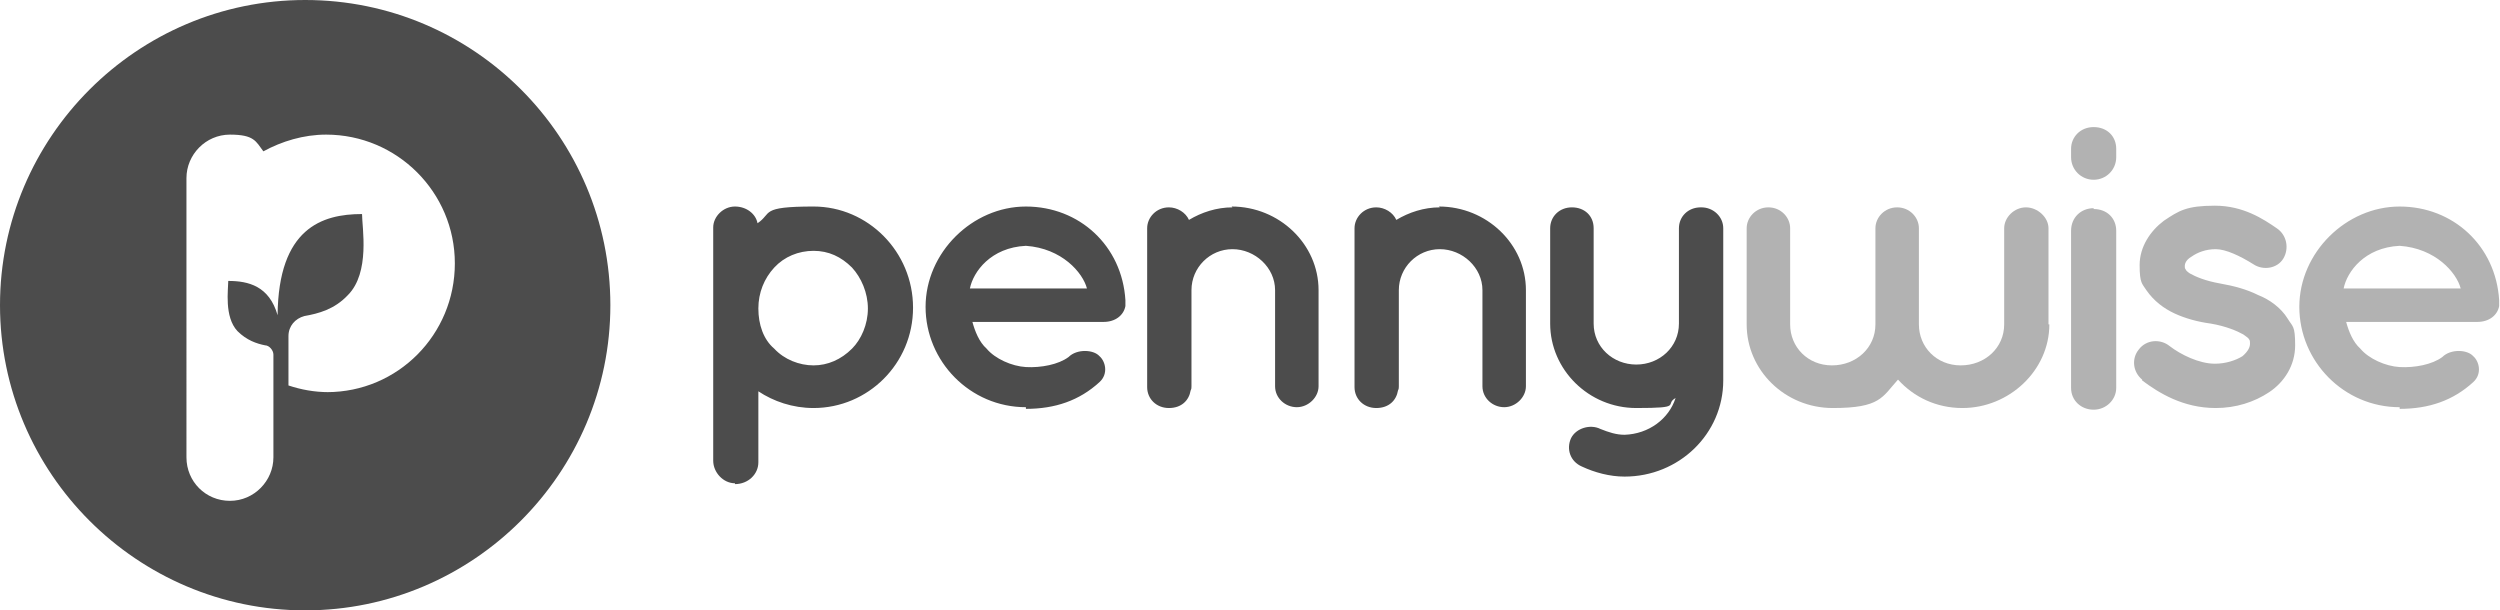
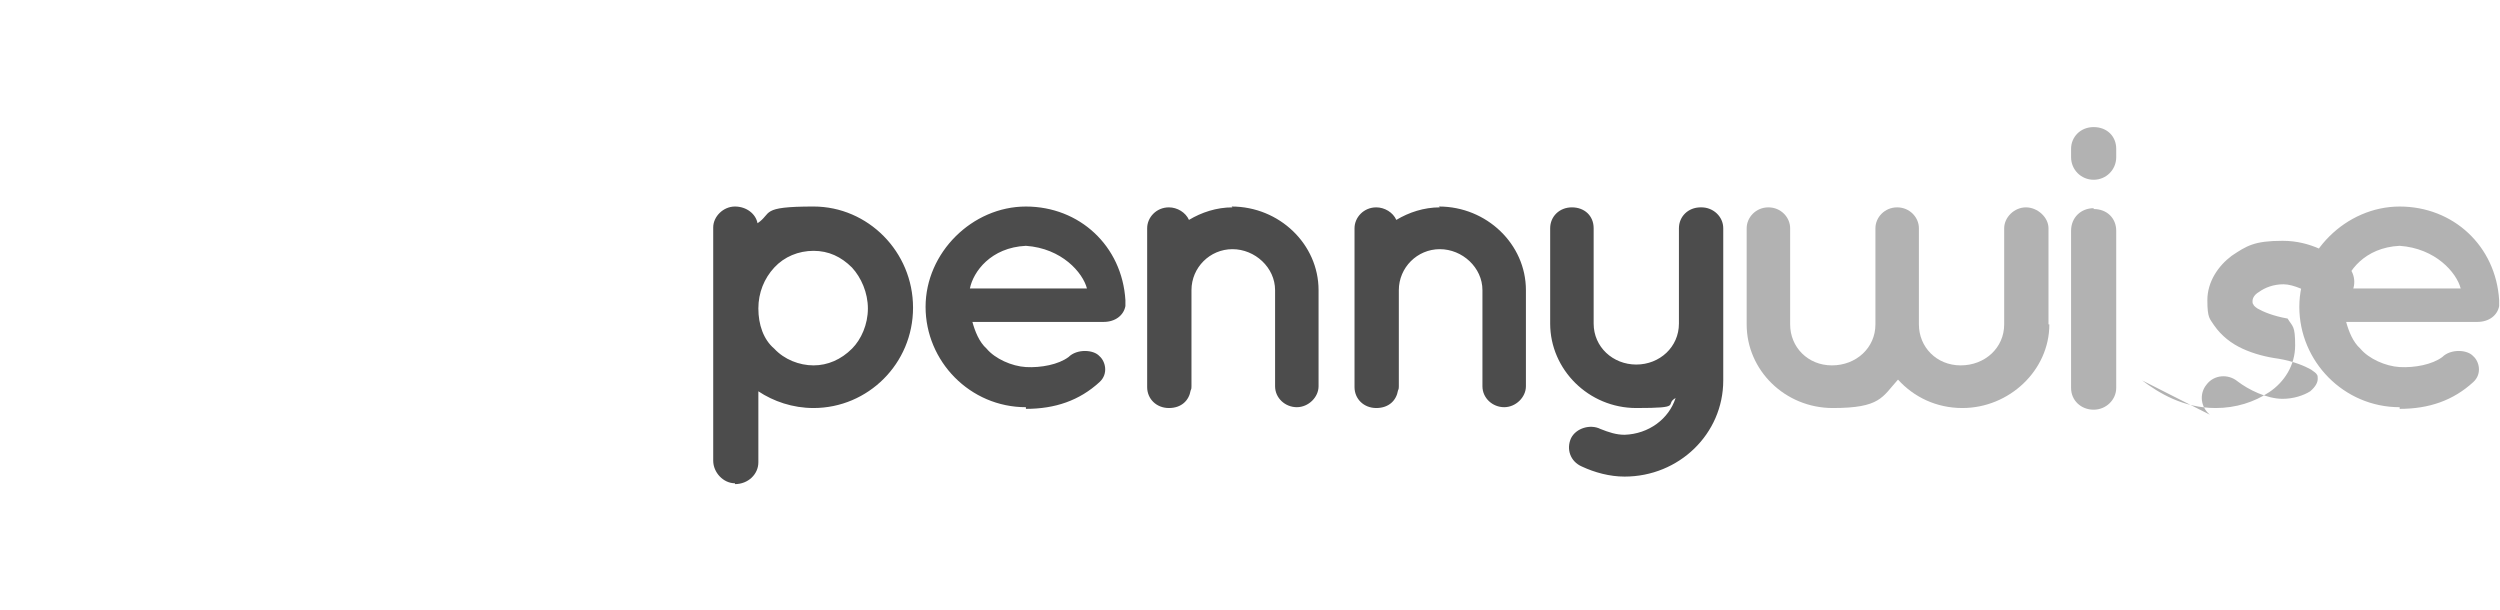
<svg xmlns="http://www.w3.org/2000/svg" id="Layer_1" data-name="Layer 1" version="1.1" viewBox="0 0 299 73">
  <defs>
    <style>
      .cls-1 {
        fill: #b2b2b2;
      }

      .cls-1, .cls-2 {
        stroke-width: 0px;
      }

      .cls-2 {
        fill: #4c4c4c;
      }
    </style>
  </defs>
-   <path class="cls-2" d="M36.5,0C16.4,0,0,16.4,0,36.5s16.4,36.5,36.5,36.5,36.5-16.4,36.5-36.5S56.7,0,36.5,0ZM39.3,46.9c-1.7,0-3.3-.3-4.8-.8v-5.9c0-1.2.8-2.1,1.9-2.4,1.7-.3,3.6-.8,5.2-2.5,2.7-2.7,1.7-8.1,1.7-9.7-4.8,0-10,1.7-10.1,12.1-1-3.5-3.5-4.1-5.9-4.1,0,1-.5,4.3,1.1,6,1.1,1.1,2.3,1.5,3.3,1.7.5,0,1,.6,1,1.1v12.3c0,2.8-2.3,5.2-5.2,5.2s-5.2-2.3-5.2-5.2V21.3c0-2.8,2.3-5.2,5.2-5.2s3.1.8,4,2c2.2-1.2,4.8-2,7.5-2,8.5,0,15.4,6.9,15.4,15.4,0,8.5-6.8,15.4-15.3,15.4Z" />
-   <path class="cls-1" d="M250.4,24.9c-1.5,0-2.7,1.1-2.7,2.7v18.8c0,1.5,1.2,2.6,2.7,2.6s2.7-1.2,2.7-2.6v-18.8c0-1.5-1.1-2.6-2.7-2.6ZM253.1,17.8c0-1.5-1.1-2.6-2.7-2.6s-2.7,1.2-2.7,2.6v1c0,1.5,1.2,2.7,2.7,2.7s2.7-1.2,2.7-2.7v-1ZM256.2,45.5c2,1.5,4.9,3.3,8.8,3.3,2.4,0,4.6-.7,6.4-1.9,1.8-1.2,3.1-3.2,3.1-5.6s-.3-2.2-.9-3.2c-.8-1.3-2.2-2.3-3.5-2.8-1.4-.7-2.9-1.1-4.6-1.4h0c-1.7-.3-2.9-.8-3.6-1.2-.3-.2-.5-.4-.5-.5-.1-.1-.1-.2-.1-.4s.1-.7.8-1.1c.7-.5,1.7-.9,2.9-.9s2.9.8,4.5,1.8c1.2.8,2.9.5,3.6-.7.7-1.2.4-2.8-.8-3.6-1.6-1.1-4-2.7-7.4-2.7s-4.3.6-6.1,1.8c-1.6,1.2-2.9,3.1-2.9,5.3s.3,2.2.8,3c.9,1.3,2.1,2.2,3.4,2.8,1.3.6,2.8,1,4.3,1.2h0c1.8.3,3.2.9,3.9,1.3.4.3.6.4.7.6.1.1.1.3.1.5,0,.4-.2.9-.9,1.5-.8.5-2,.9-3.3.9-1.9,0-4.1-1.1-5.4-2.1-1.1-.9-2.8-.8-3.7.4-.9,1.1-.7,2.7.4,3.6ZM287,48.9c3.5,0,6.4-1,8.8-3.2,1.1-1,.7-2.5,0-3.1-.7-.8-2.7-.9-3.7.1-1.2.9-3.3,1.3-5.1,1.2-1.7-.1-3.7-1-4.7-2.2-.9-.8-1.4-2.1-1.7-3.2h15.7c1.4,0,2.4-.8,2.6-1.9,0-.1,0-.3,0-.4v-.3c-.4-6.5-5.5-11.2-11.9-11.2s-12,5.5-12,12c0,6.5,5.3,12,12,12ZM287,29.4c4.3.3,6.8,3.2,7.3,5.1h-14c.4-2,2.5-4.9,6.7-5.1Z" />
+   <path class="cls-1" d="M250.4,24.9c-1.5,0-2.7,1.1-2.7,2.7v18.8c0,1.5,1.2,2.6,2.7,2.6s2.7-1.2,2.7-2.6v-18.8c0-1.5-1.1-2.6-2.7-2.6ZM253.1,17.8c0-1.5-1.1-2.6-2.7-2.6s-2.7,1.2-2.7,2.6v1c0,1.5,1.2,2.7,2.7,2.7s2.7-1.2,2.7-2.7v-1ZM256.2,45.5c2,1.5,4.9,3.3,8.8,3.3,2.4,0,4.6-.7,6.4-1.9,1.8-1.2,3.1-3.2,3.1-5.6s-.3-2.2-.9-3.2h0c-1.7-.3-2.9-.8-3.6-1.2-.3-.2-.5-.4-.5-.5-.1-.1-.1-.2-.1-.4s.1-.7.8-1.1c.7-.5,1.7-.9,2.9-.9s2.9.8,4.5,1.8c1.2.8,2.9.5,3.6-.7.7-1.2.4-2.8-.8-3.6-1.6-1.1-4-2.7-7.4-2.7s-4.3.6-6.1,1.8c-1.6,1.2-2.9,3.1-2.9,5.3s.3,2.2.8,3c.9,1.3,2.1,2.2,3.4,2.8,1.3.6,2.8,1,4.3,1.2h0c1.8.3,3.2.9,3.9,1.3.4.3.6.4.7.6.1.1.1.3.1.5,0,.4-.2.9-.9,1.5-.8.5-2,.9-3.3.9-1.9,0-4.1-1.1-5.4-2.1-1.1-.9-2.8-.8-3.7.4-.9,1.1-.7,2.7.4,3.6ZM287,48.9c3.5,0,6.4-1,8.8-3.2,1.1-1,.7-2.5,0-3.1-.7-.8-2.7-.9-3.7.1-1.2.9-3.3,1.3-5.1,1.2-1.7-.1-3.7-1-4.7-2.2-.9-.8-1.4-2.1-1.7-3.2h15.7c1.4,0,2.4-.8,2.6-1.9,0-.1,0-.3,0-.4v-.3c-.4-6.5-5.5-11.2-11.9-11.2s-12,5.5-12,12c0,6.5,5.3,12,12,12ZM287,29.4c4.3.3,6.8,3.2,7.3,5.1h-14c.4-2,2.5-4.9,6.7-5.1Z" />
  <path class="cls-1" d="M245,38.8v-11.5c0-1.3-1.3-2.5-2.7-2.5s-2.6,1.2-2.6,2.5v11.5c0,2.8-2.3,4.9-5.2,4.9s-5-2.2-5-4.9v-11.5c0-1.3-1.1-2.5-2.6-2.5h0c-1.5,0-2.6,1.2-2.6,2.5v11.5c0,2.8-2.3,4.9-5.2,4.9s-5-2.2-5-4.9v-11.5c0-1.3-1.1-2.5-2.6-2.5s-2.6,1.2-2.6,2.5v11.5c0,5.5,4.6,10,10.3,10s5.9-1.3,7.8-3.4c1.9,2.1,4.6,3.4,7.7,3.4,5.6,0,10.4-4.5,10.4-10Z" />
  <path class="cls-2" d="M87.9,57.9c1.6,0,2.8-1.2,2.8-2.6v-8.5c1.8,1.2,4.1,2,6.6,2,6.5,0,11.9-5.3,11.9-12s-5.4-12.1-11.9-12.1-4.9.8-6.7,2c-.2-1.1-1.3-2-2.7-2s-2.6,1.2-2.6,2.5v9.5h0v18.4c0,1.4,1.2,2.7,2.6,2.7ZM92.6,32c1.2-1.3,2.9-2,4.7-2s3.3.7,4.6,2c1.1,1.2,1.9,3,1.9,4.9s-.8,3.7-1.9,4.8c-1.3,1.3-2.9,2-4.6,2s-3.5-.7-4.7-2c-1.3-1.1-1.9-2.9-1.9-4.8,0-1.9.7-3.6,1.9-4.9ZM122.7,48.9c3.5,0,6.4-1,8.8-3.2,1.1-1,.7-2.5,0-3.1-.7-.8-2.7-.9-3.7.1-1.2.9-3.3,1.3-5.1,1.2-1.7-.1-3.7-1-4.7-2.2-.9-.8-1.4-2.1-1.7-3.2h15.7c1.4,0,2.4-.8,2.6-1.9,0-.1,0-.3,0-.4v-.3c-.4-6.5-5.5-11.2-11.9-11.2s-12,5.5-12,12c0,6.5,5.3,12,12,12ZM122.7,29.4c4.3.3,6.8,3.2,7.3,5.1h-14c.4-2,2.5-4.9,6.7-5.1ZM147.4,24.8c-1.9,0-3.7.6-5.2,1.5-.4-.9-1.4-1.5-2.4-1.5-1.5,0-2.6,1.2-2.6,2.5v19c0,1.4,1.1,2.5,2.6,2.5s2.4-.9,2.6-2.1c.1-.2.1-.3.1-.5v-11.5c0-2.7,2.2-4.9,4.9-4.9s5.1,2.2,5.1,4.9v11.5c0,1.4,1.2,2.5,2.6,2.5s2.6-1.2,2.6-2.5v-11.5c0-5.5-4.7-10-10.4-10ZM172.2,24.8c-1.9,0-3.7.6-5.2,1.5-.4-.9-1.4-1.5-2.4-1.5-1.5,0-2.6,1.2-2.6,2.5v19c0,1.4,1.1,2.5,2.6,2.5s2.4-.9,2.6-2.1c.1-.2.1-.3.1-.5v-11.5c0-2.7,2.2-4.9,4.9-4.9s5.1,2.2,5.1,4.9v11.5c0,1.4,1.2,2.5,2.6,2.5s2.6-1.2,2.6-2.5v-11.5c0-5.5-4.7-10-10.4-10ZM203.4,24.8c-1.5,0-2.6,1.1-2.6,2.5v11.4c0,2.8-2.3,4.9-5.1,4.9s-5.1-2.1-5.1-4.9v-11.4c0-1.5-1.1-2.5-2.6-2.5s-2.6,1.1-2.6,2.5v11.4c0,5.5,4.6,10.1,10.3,10.1s3.3-.4,4.7-1.2c-.8,2.5-3.2,4.3-6.1,4.4-1,0-1.9-.3-2.9-.7-1.2-.6-2.9-.1-3.5,1.1-.6,1.3-.1,2.8,1.3,3.4,1.5.7,3.3,1.2,5.1,1.2,6.5,0,11.8-5.1,11.8-11.5v-18.2c0-1.4-1.2-2.5-2.6-2.5Z" />
</svg>